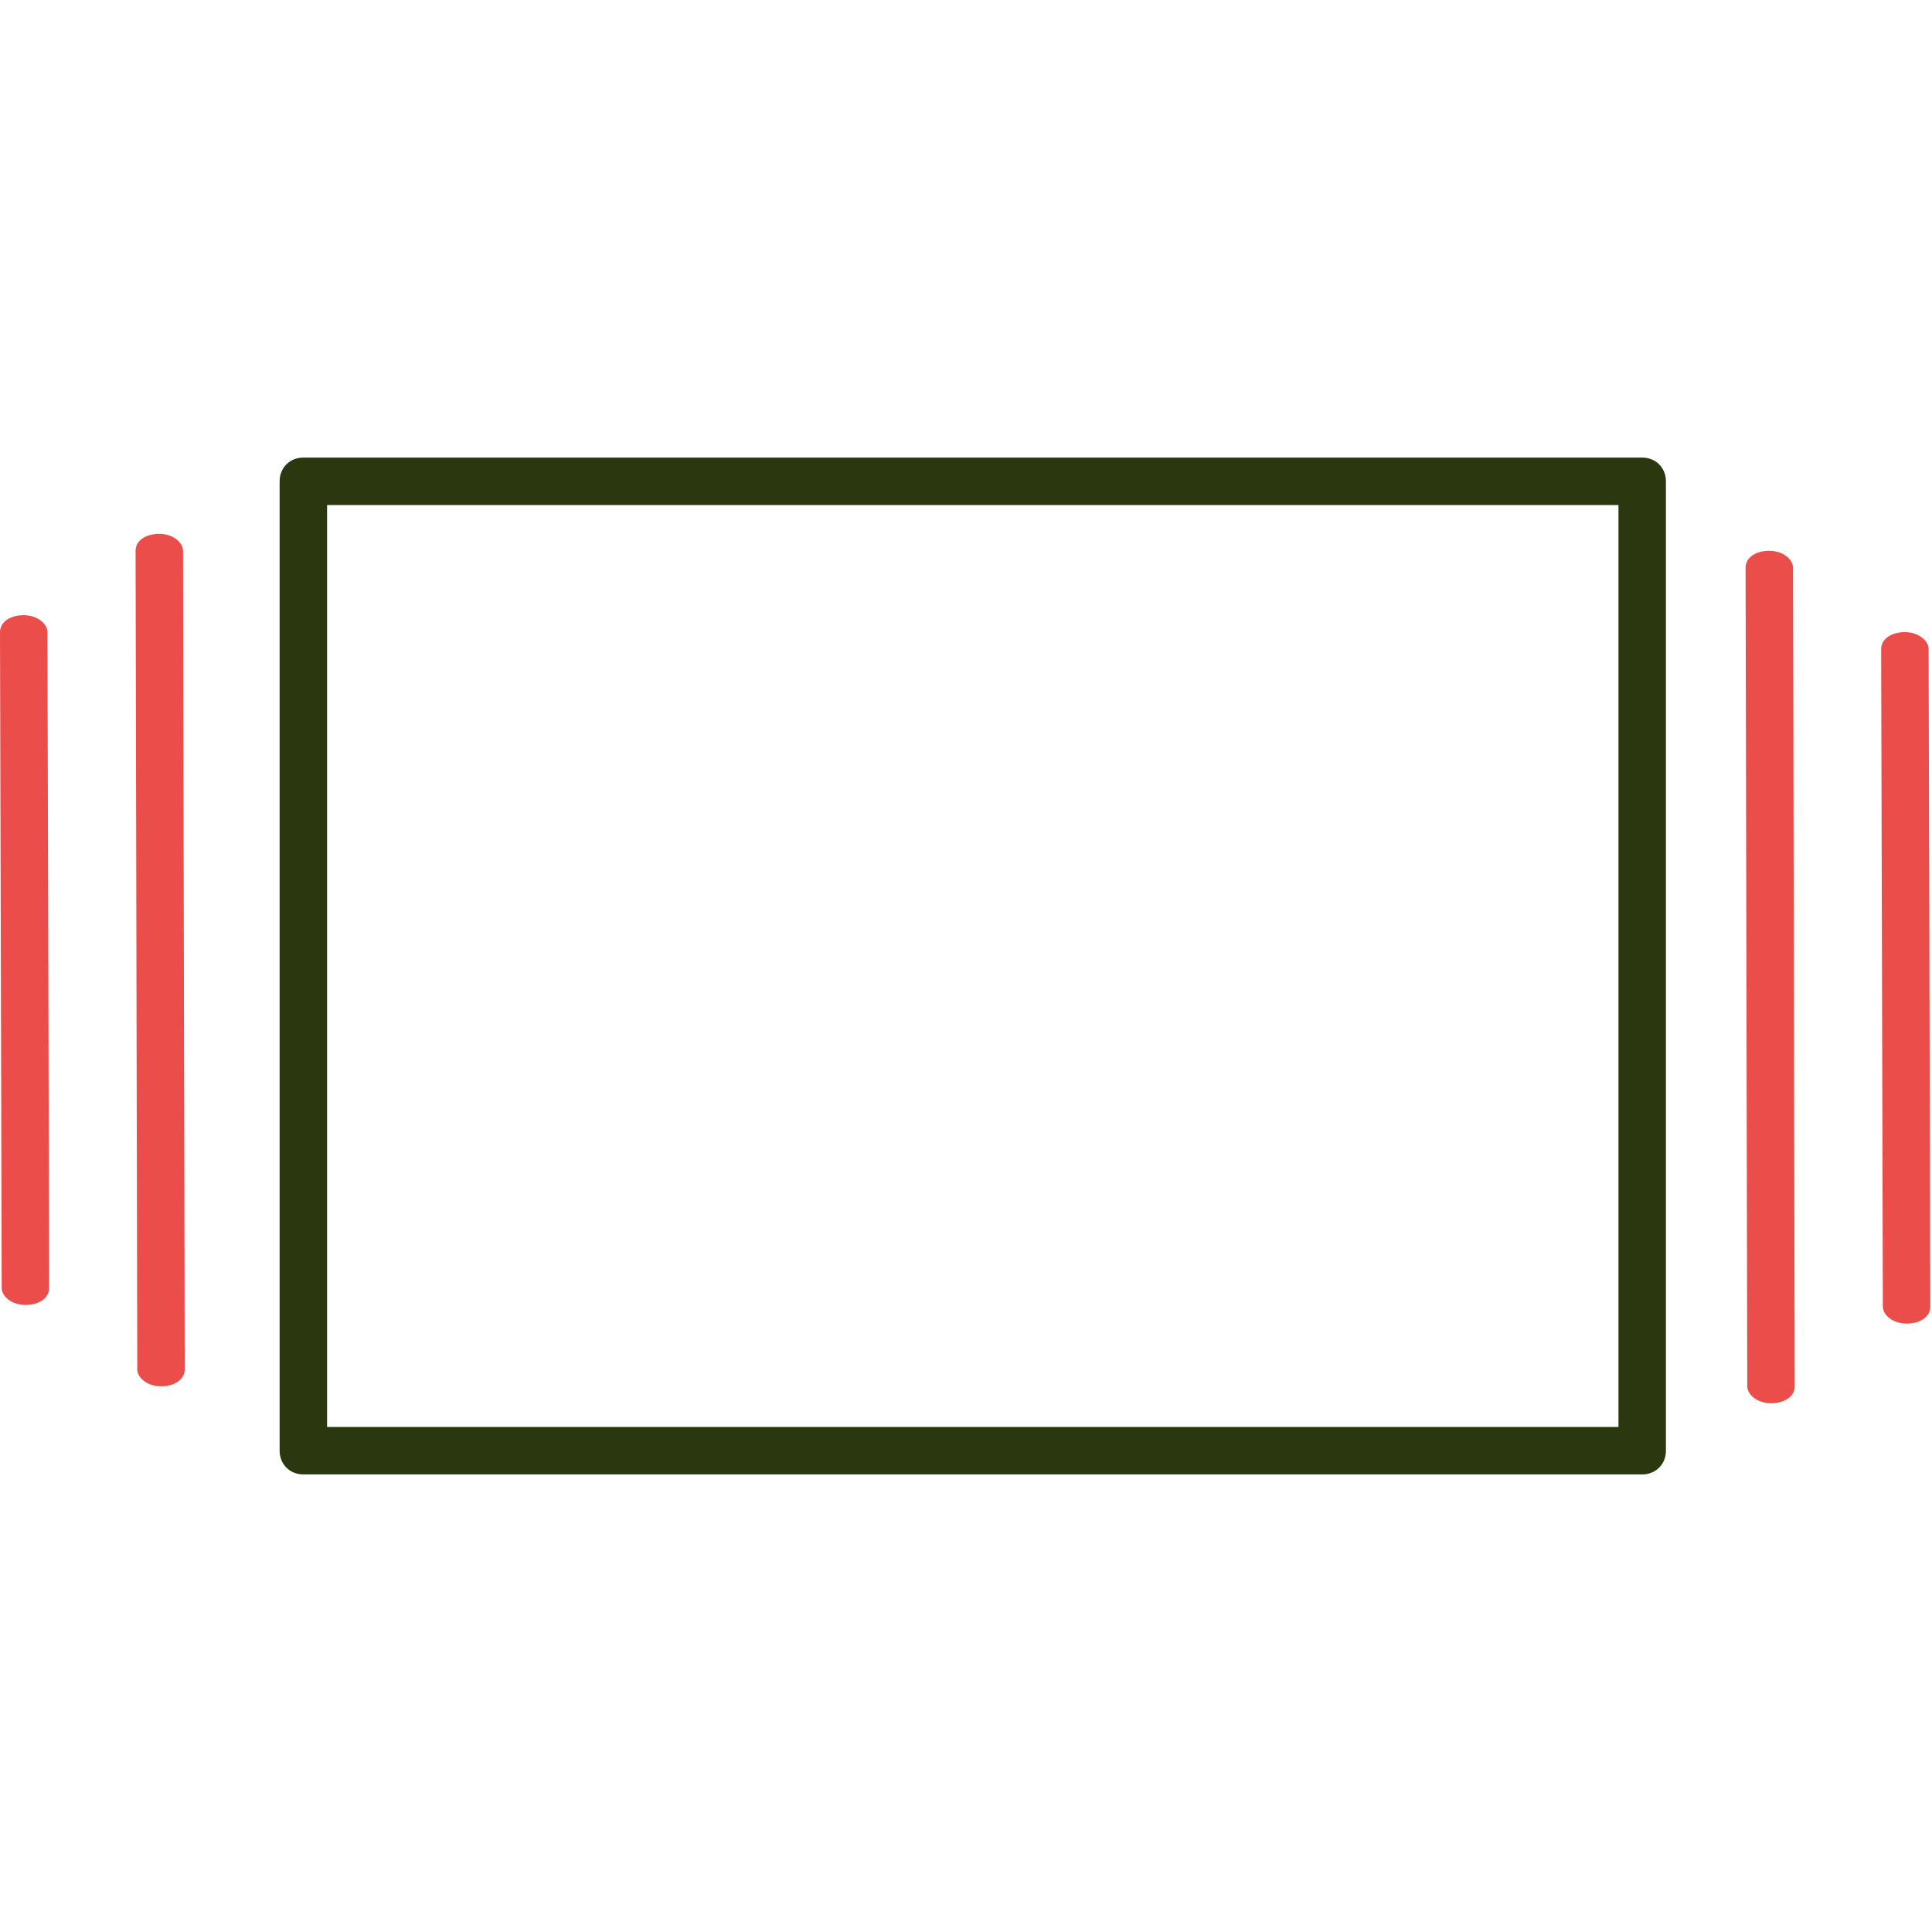
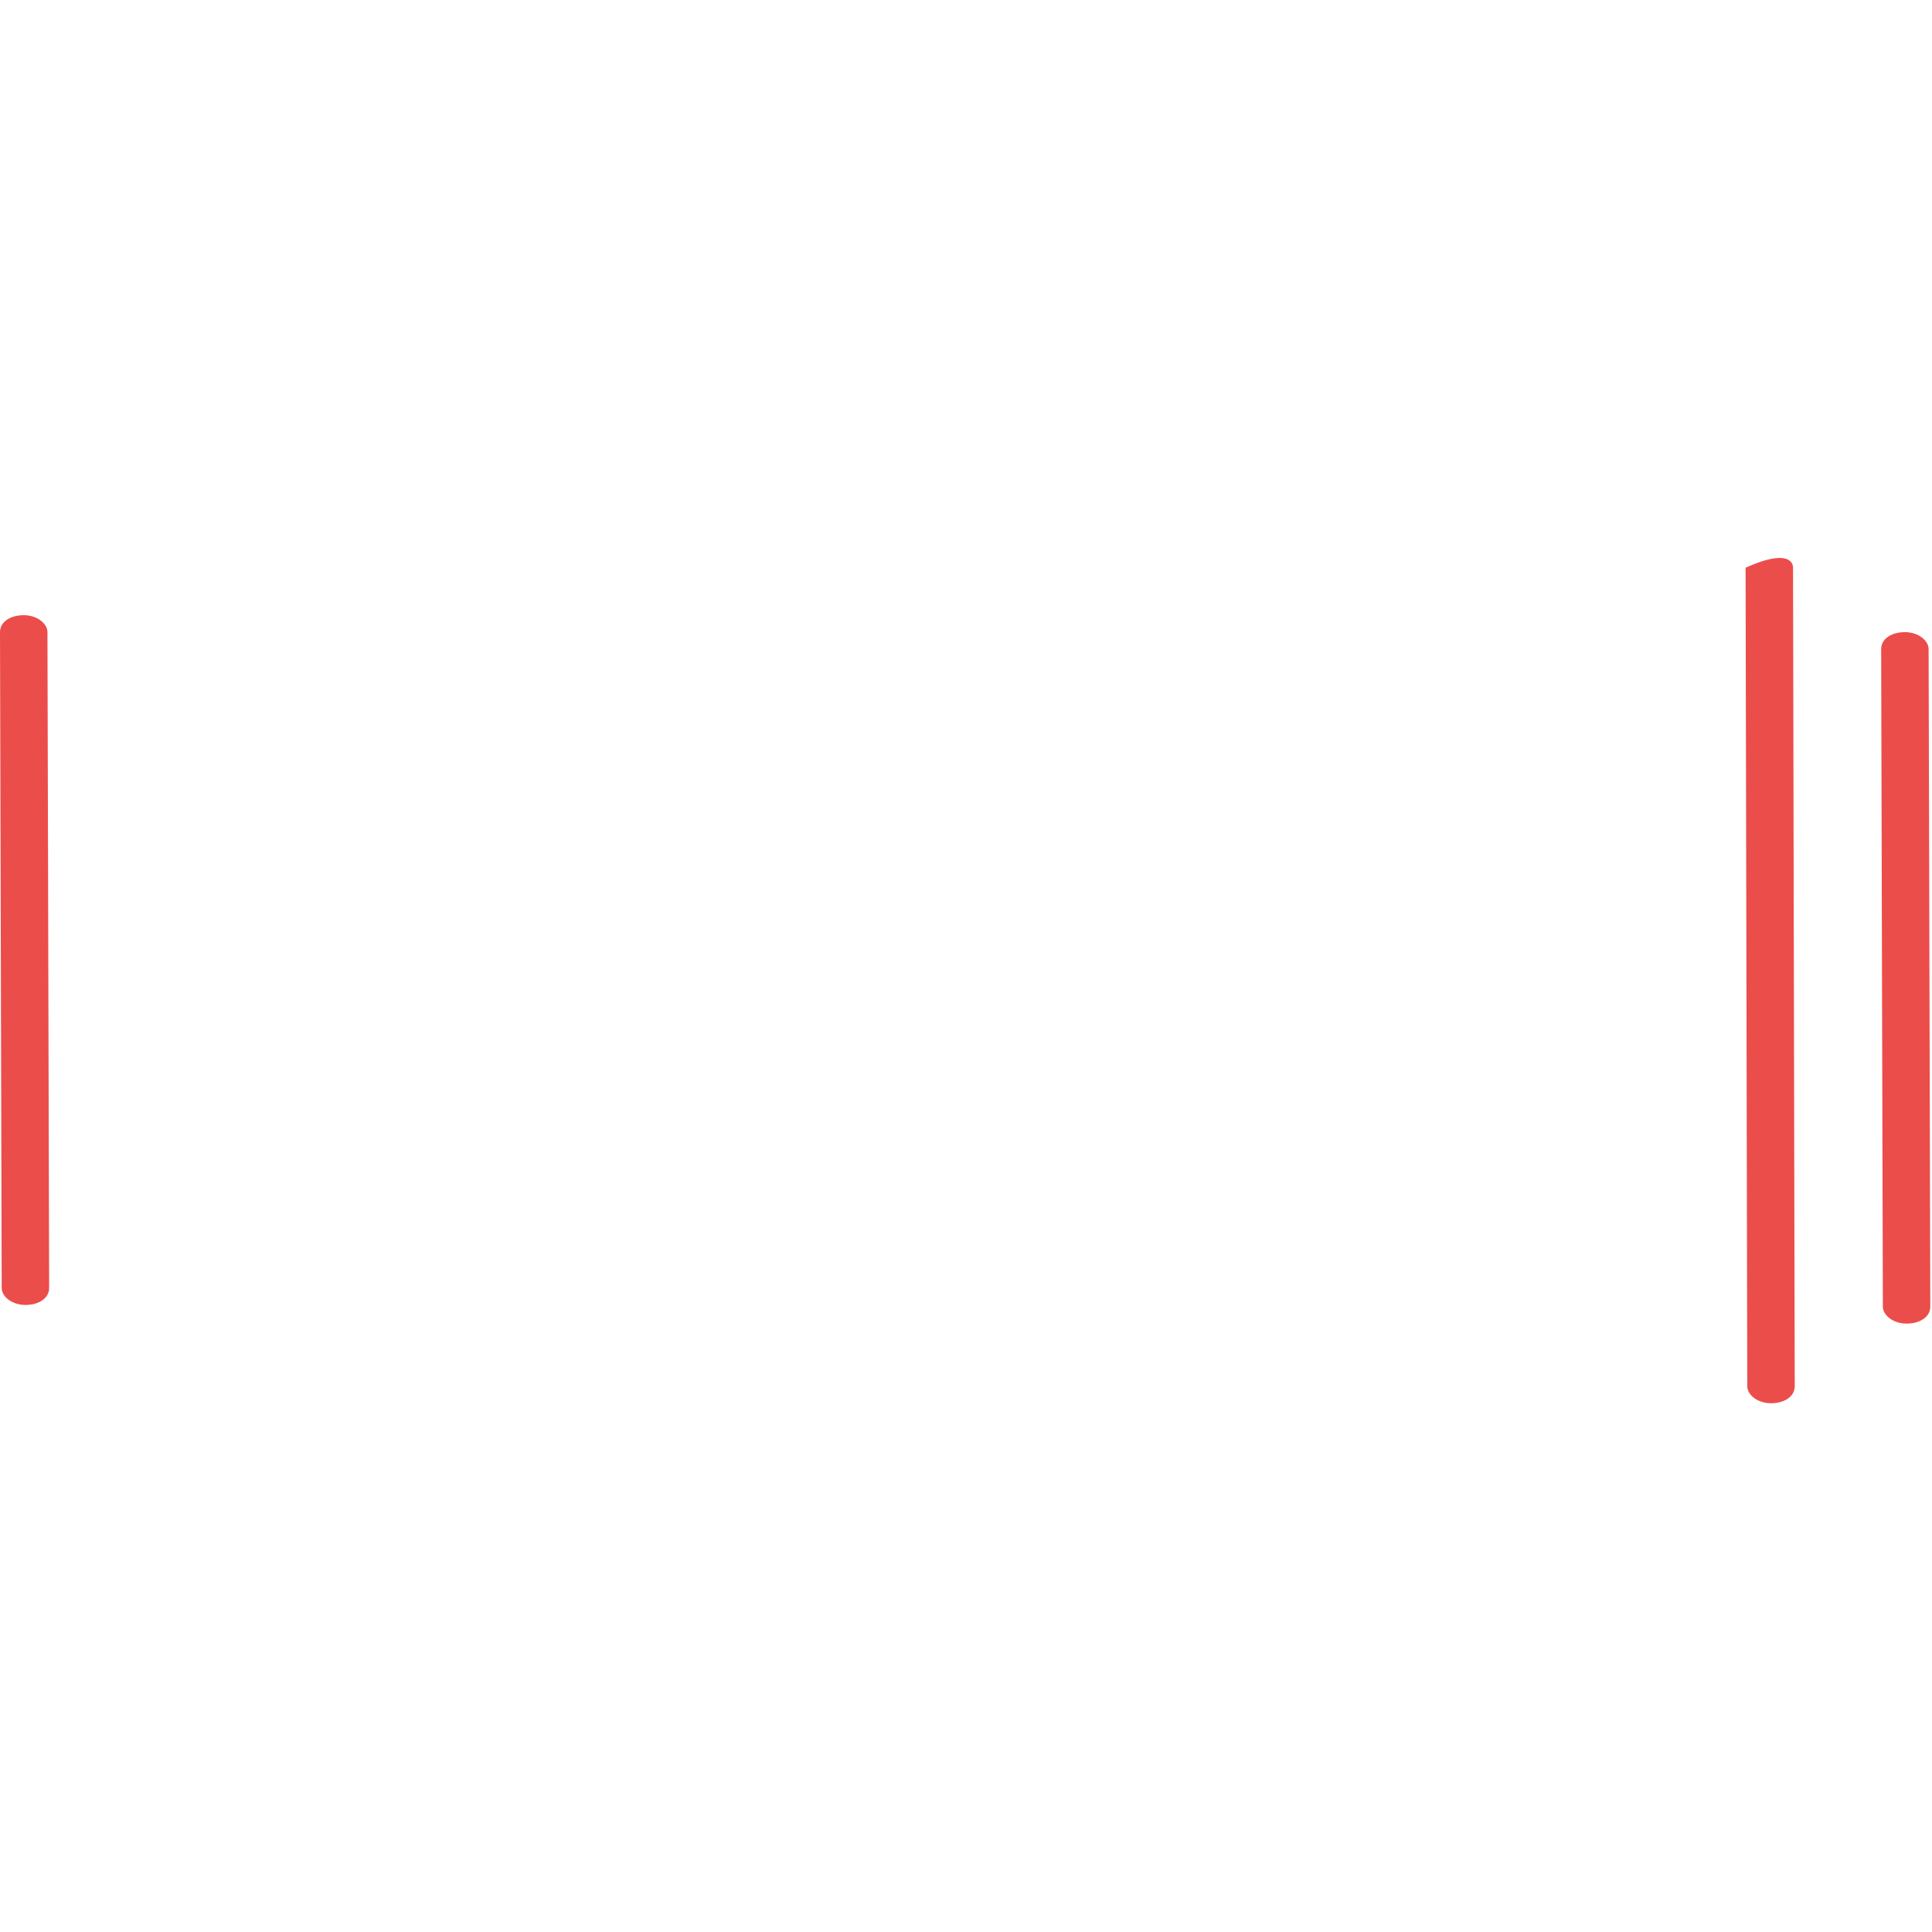
<svg xmlns="http://www.w3.org/2000/svg" width="114" height="114" viewBox="0 0 114 114" fill="none">
-   <path d="M17.9 87C17.1 87 16.5 86.4 16.5 85.6V28.4C16.5 27.6 17.1 27 17.9 27H96.9C97.7 27 98.3 27.6 98.3 28.4V85.6C98.3 86.4 97.7 87 96.9 87H17.9ZM19.3 84.2H95.5V29.8H19.3V84.2Z" fill="#2B370F" />
-   <path d="M103 33.5C103 32.9 103.6 32.5 104.4 32.5C105.2 32.5 105.8 33 105.8 33.5L105.9 81.8C105.9 82.4 105.3 82.8 104.5 82.8C103.7 82.8 103.1 82.3 103.1 81.8L103 33.5Z" fill="#EB4D4B" />
+   <path d="M103 33.5C105.2 32.5 105.8 33 105.8 33.5L105.9 81.8C105.9 82.4 105.3 82.8 104.5 82.8C103.7 82.8 103.1 82.3 103.1 81.8L103 33.5Z" fill="#EB4D4B" />
  <path d="M111 38.3C111 37.7 111.6 37.3 112.4 37.3C113.2 37.3 113.8 37.8 113.8 38.3L113.9 77.1C113.9 77.7 113.3 78.1 112.5 78.1C111.7 78.1 111.1 77.6 111.1 77.1L111 38.3Z" fill="#EB4D4B" />
-   <path d="M8 32.5C8 31.9 8.6 31.5 9.4 31.5C10.2 31.5 10.8 32 10.8 32.5L10.9 80.8C10.9 81.4 10.3 81.8 9.5 81.8C8.7 81.8 8.1 81.3 8.1 80.8L8 32.5Z" fill="#EB4D4B" />
  <path d="M0 37.3C0 36.7 0.6 36.3 1.4 36.3C2.2 36.3 2.8 36.8 2.8 37.3L2.9 76C2.9 76.6 2.3 77 1.5 77C0.7 77 0.1 76.5 0.1 76L0 37.3Z" fill="#EB4D4B" />
</svg>